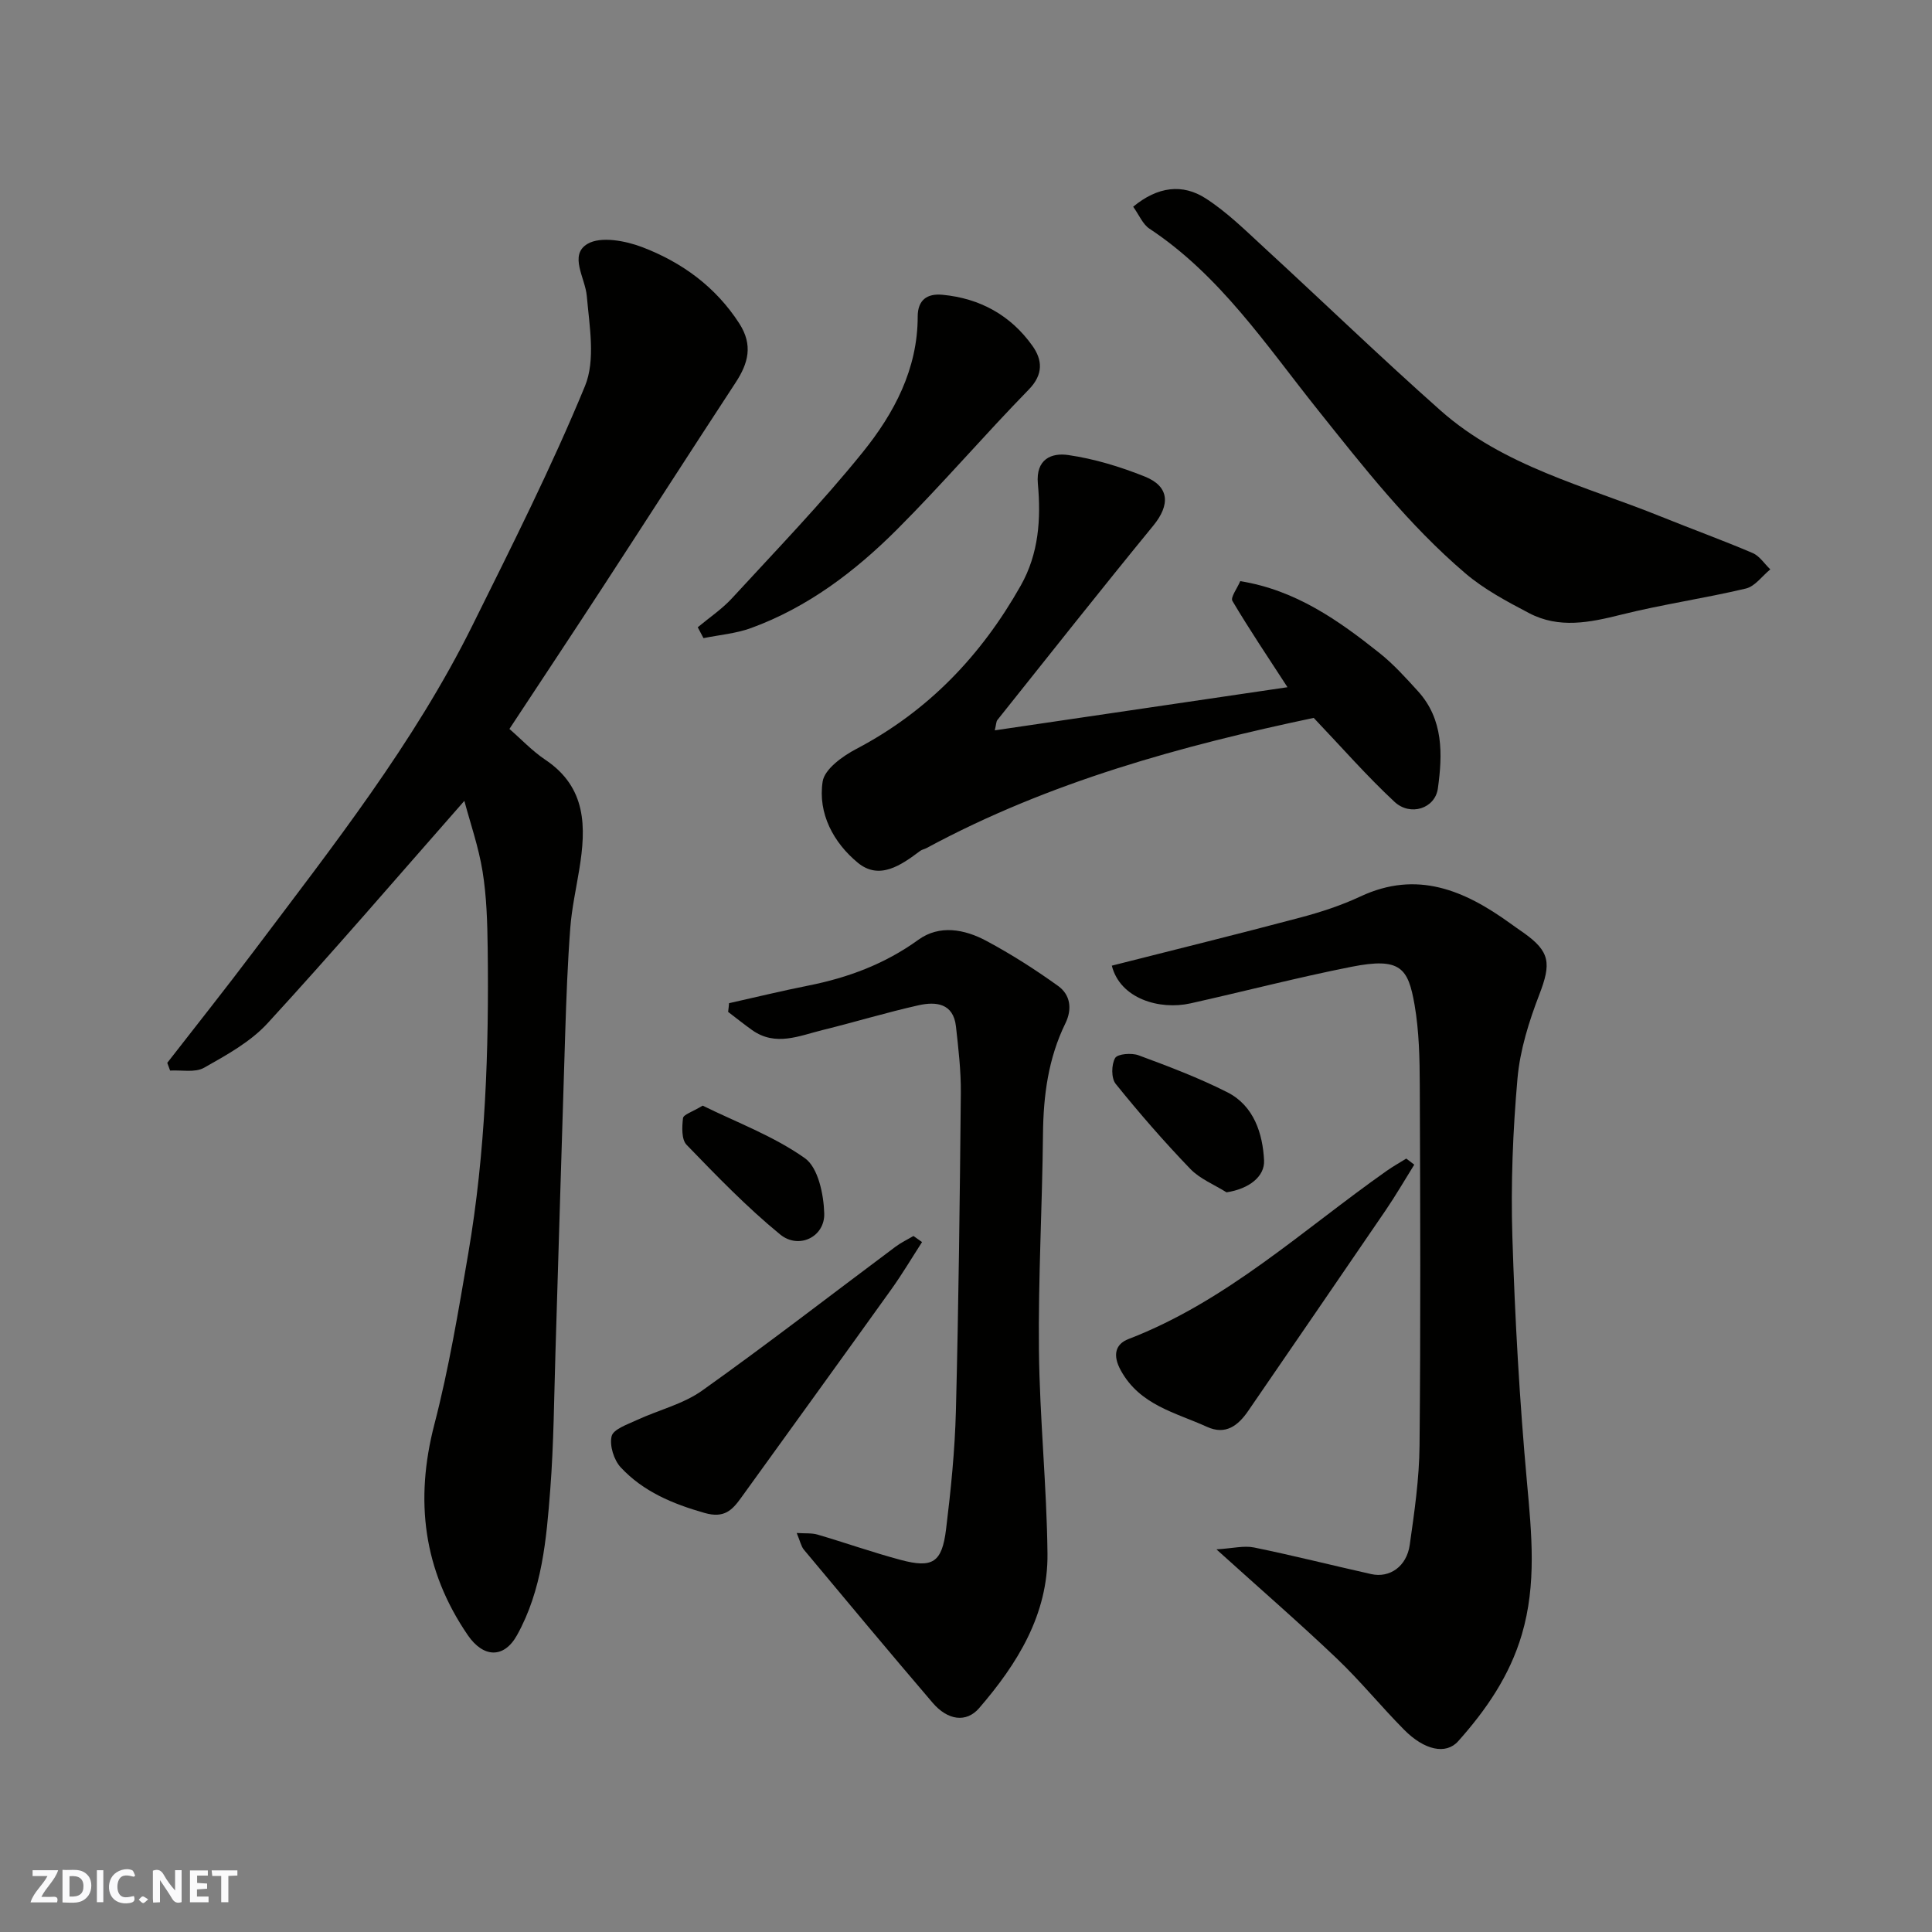
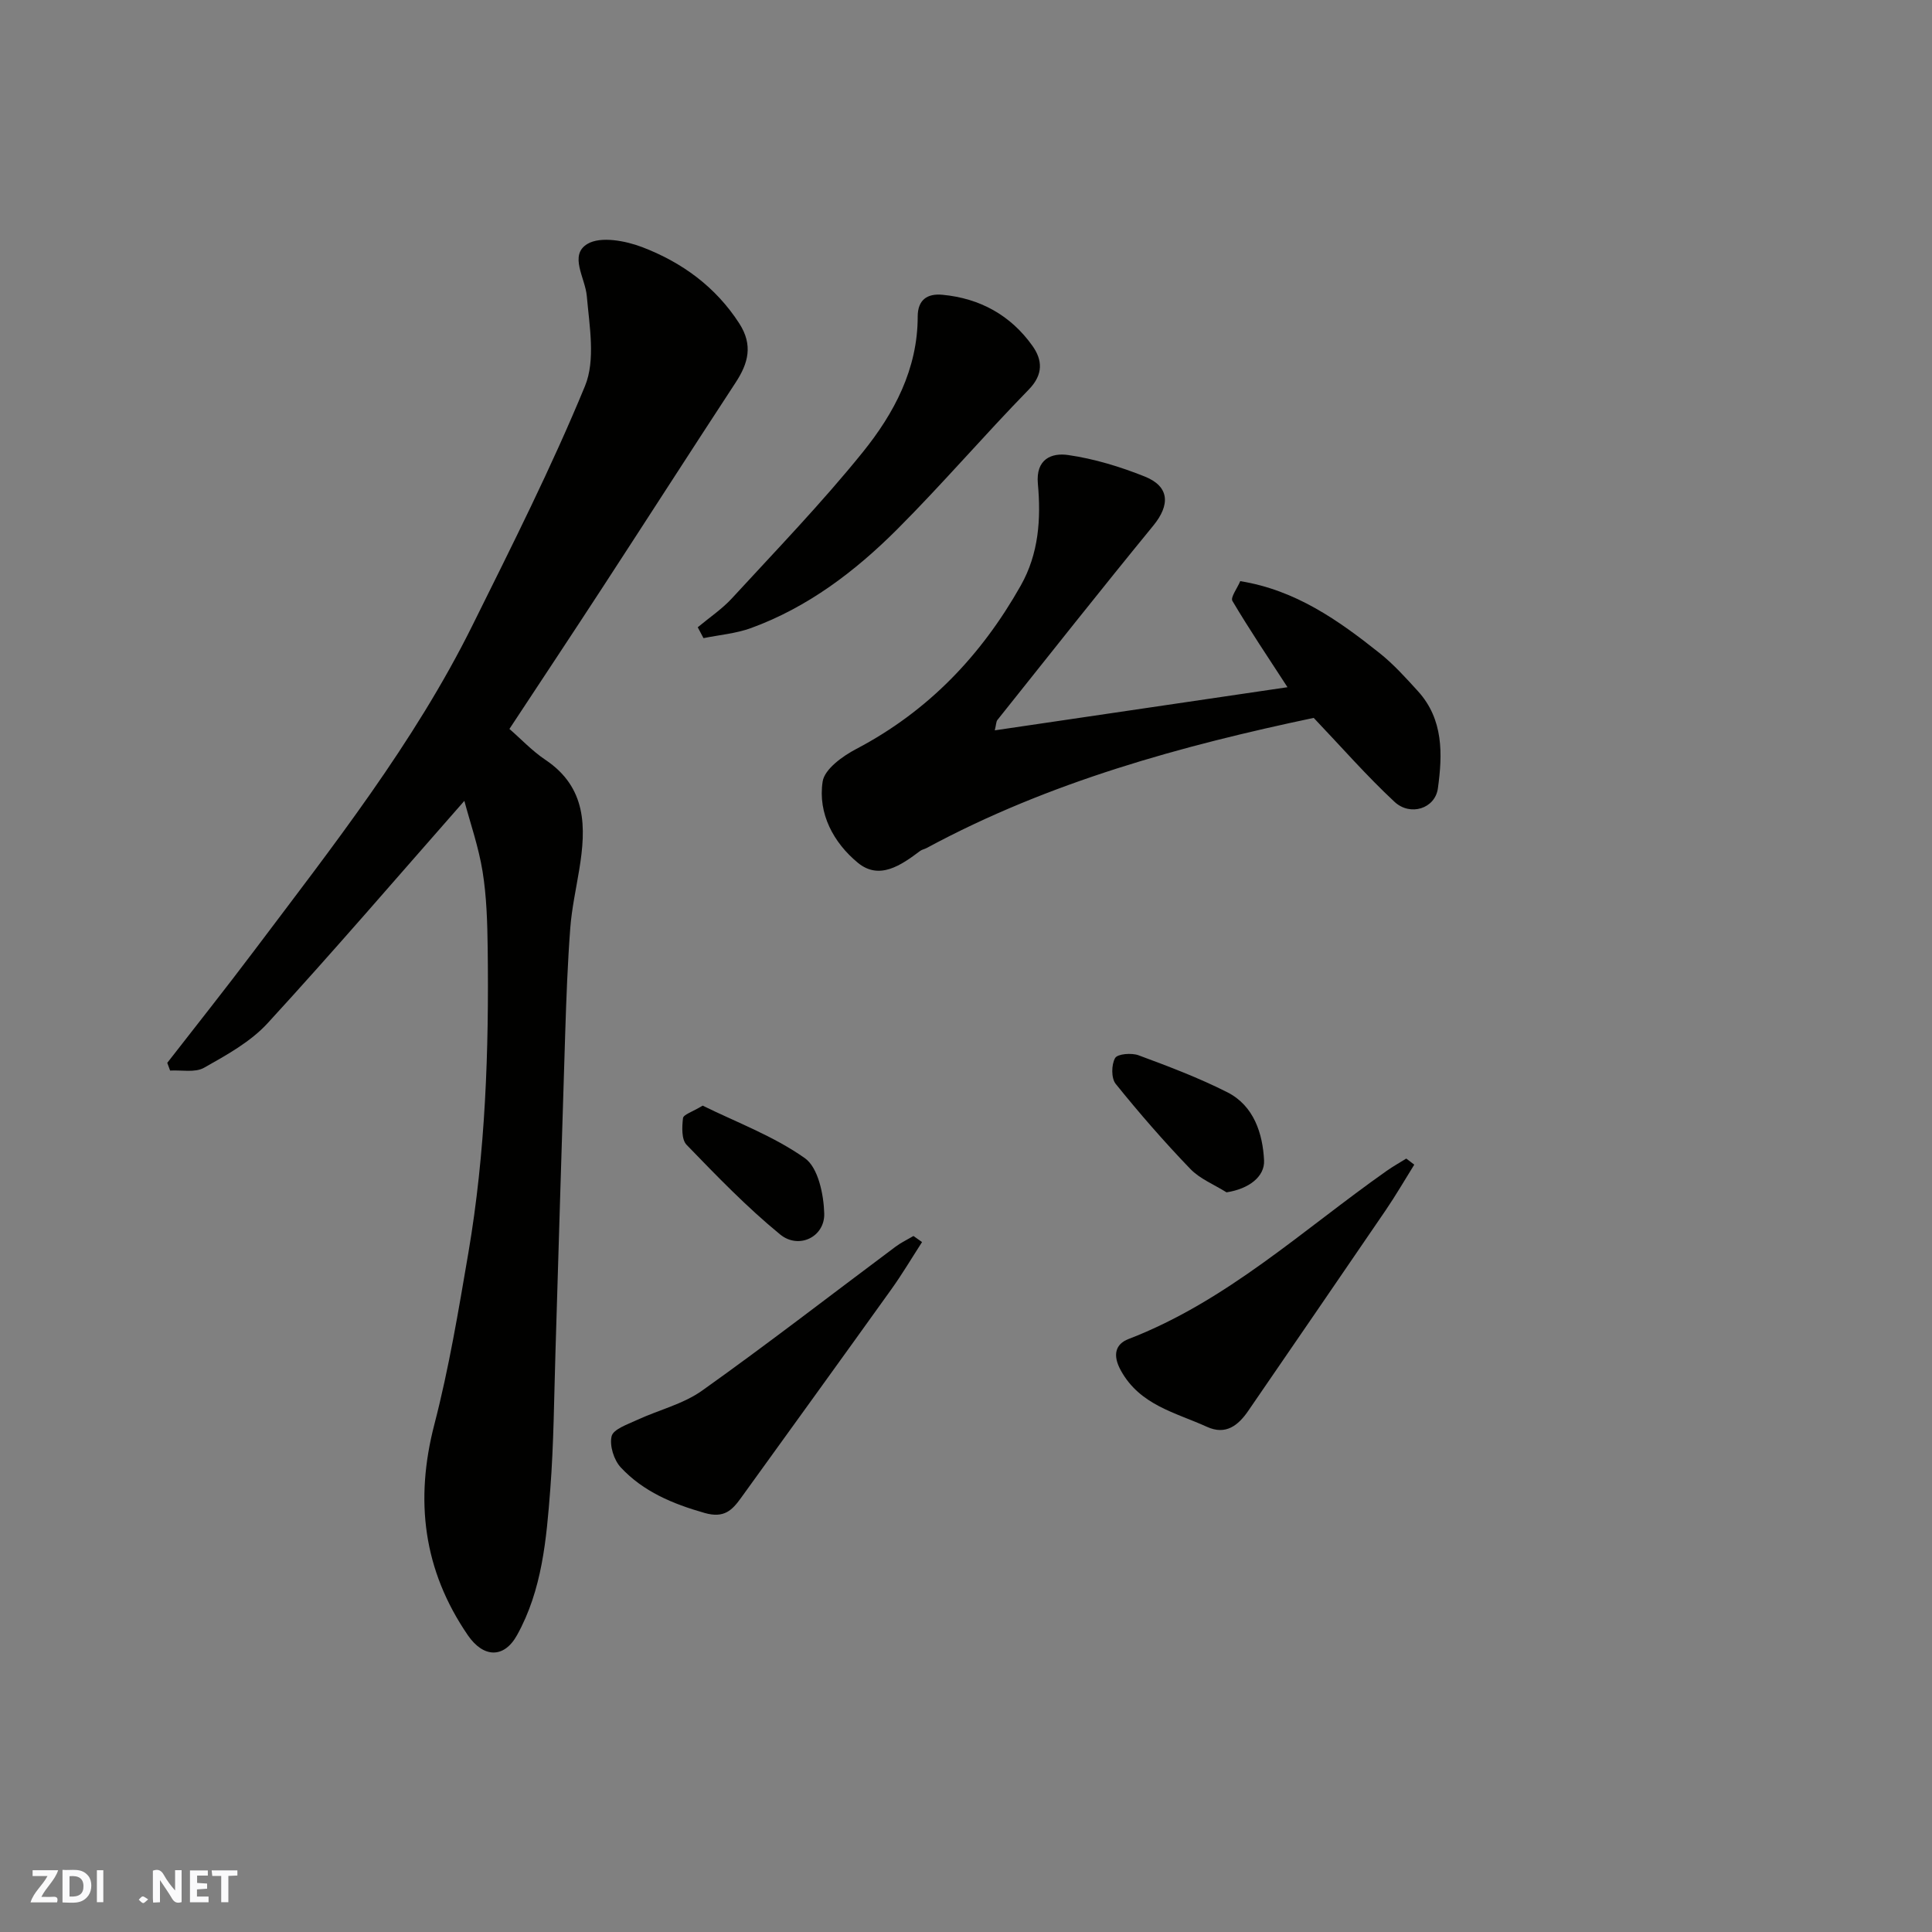
<svg xmlns="http://www.w3.org/2000/svg" enable-background="new 0 0 400 400" viewBox="0 0 400 400">
  <rect x="0" y="0" width="400" height="400" fill="#808080" stroke="none" />
  <path d="m37.59 393.81c-.92.31-1.52.05-2-.78-.7-1.2-1.52-2.34-2.47-3.78v4.59c-.55.03-.95.05-1.41.07-.03-.37-.06-.64-.06-.91 0-1.91 0-3.81 0-5.7 1.13-.41 1.77-.03 2.29.91.62 1.11 1.38 2.14 2.31 3.19v-4.2h1.35v6.61z" fill="#fafafb" />
  <path d="m12.94 393.88v-6.75c1.9.19 3.93-.54 5.37 1.29.8 1.01.78 2.88.03 3.97-1.37 1.97-3.4 1.51-5.4 1.49m1.45-1.22c2.04.12 2.92-.58 2.89-2.21-.03-1.51-.98-2.19-2.89-2z" fill="#fafafb" />
  <path d="m11.81 393.87h-5.49c.68-2.18 2.47-3.48 3.51-5.45h-3.08v-1.21h5.29c-.71 2.13-2.44 3.48-3.47 5.51.86 0 1.63.04 2.39-.01.79-.05 1.14.21.85 1.16" fill="#fafafb" />
  <path d="m39.33 393.86v-6.61h3.7v1.07h-2.22v1.52c.68.04 1.34.09 2.07.13v1.07c-.72.05-1.38.09-2.1.14v1.48h2.4v1.19h-3.85z" fill="#fafafb" />
-   <path d="m27.71 388.56c-1.15-.3-2.46-.61-3.1.64-.37.73-.41 1.93-.06 2.67.63 1.35 1.99.93 3.17.68.35.94-.01 1.32-.93 1.46-1.62.25-3.05-.27-3.76-1.48-.73-1.24-.6-3.03.31-4.17.88-1.11 2.71-1.7 4-1.16.32.13.44.74.65 1.12-.1.08-.19.16-.28.24" fill="#fafafb" />
  <path d="m49.15 387.24v1.07c-.59.02-1.17.05-1.87.08v5.44h-1.48v-5.44h-1.85c-.05-.4-.08-.73-.13-1.15z" fill="#fafafb" />
  <path d="m20.06 387.21h1.33v6.62h-1.33z" fill="#fafafb" />
  <path d="m30.68 393.25c-.49.38-.8.79-1.05.76-.32-.05-.6-.45-.9-.7.26-.24.51-.64.8-.67.29-.04.62.3 1.15.61" fill="#fafafb" />
  <g fill="#010100">
    <path d="m96.14 165.81c-13.7 15.57-26.97 31.04-40.74 46.04-3.55 3.87-8.5 6.59-13.16 9.22-1.86 1.05-4.65.44-7.02.58-.2-.53-.4-1.07-.59-1.6 5.99-7.71 12.07-15.35 17.94-23.15 16.3-21.66 33.14-43 45.26-67.45 8.1-16.34 16.34-32.67 23.28-49.51 2.22-5.39.92-12.44.38-18.66-.33-3.76-3.74-8.46.13-10.78 2.73-1.63 7.88-.66 11.36.67 8.19 3.14 15.17 8.18 20.09 15.81 2.87 4.47 1.86 8.22-.77 12.23-9.2 14.05-18.27 28.18-27.44 42.25-6.23 9.56-12.54 19.06-19.39 29.46 2.4 2.08 4.7 4.55 7.43 6.38 8.58 5.74 8.47 13.98 7.03 22.73-.66 4.03-1.55 8.05-1.86 12.1-.55 7.25-.82 14.53-1.05 21.8-.71 22.04-1.34 44.07-2.02 66.11-.29 9.44-.35 18.89-1.07 28.3-.8 10.37-1.69 20.86-6.89 30.21-2.71 4.87-6.97 4.69-10.19-.01-9.2-13.45-11.01-27.88-6.92-43.63 3.02-11.64 5-23.58 7.03-35.46 3.57-20.91 4.28-42.03 4.01-63.19-.07-5.29-.22-10.64-1.06-15.84-.82-5.08-2.55-10.02-3.77-14.61z" />
-     <path d="m251.85 320.78c3.39-.21 5.7-.82 7.79-.39 8.12 1.66 16.17 3.7 24.26 5.51 3.82.85 7.33-1.57 7.97-6.04.97-6.82 1.97-13.7 2.03-20.56.24-24.83.15-49.66.05-74.49-.02-5.6-.13-11.29-1.08-16.78-1.33-7.62-2.9-9.88-13.09-7.86-11.17 2.21-22.2 5.09-33.32 7.57-6.38 1.42-14.54-.95-16.27-7.81 13.03-3.31 26.08-6.52 39.06-9.97 4.23-1.12 8.47-2.51 12.42-4.36 11.73-5.49 21.54-1.26 30.98 5.55.92.67 1.86 1.32 2.79 1.97 5.52 3.9 5.74 6.35 3.26 12.79-2.14 5.56-4 11.48-4.52 17.37-.96 10.88-1.4 21.87-1.06 32.78.53 16.98 1.49 33.98 3.03 50.9.96 10.6 2.01 20.99-1.07 31.44-2.52 8.56-7.39 15.61-13.18 22.1-2.53 2.84-6.99 1.87-11.19-2.37-4.78-4.82-9.07-10.12-13.98-14.79-7.61-7.25-15.56-14.14-24.88-22.56z" />
-     <path d="m150.94 207.7c5.46-1.22 10.9-2.55 16.39-3.64 8.26-1.64 15.88-4.48 22.81-9.49 4.38-3.17 9.58-2.18 14.06.22 5.16 2.76 10.13 5.93 14.88 9.35 2.53 1.82 2.95 4.77 1.49 7.75-3.53 7.22-4.55 14.91-4.63 22.88-.15 14.93-1 29.87-.84 44.79.15 14.04 1.62 28.06 1.77 42.1.14 12.59-6.22 22.8-14.15 31.99-2.66 3.08-6.51 2.54-9.63-1.11-8.97-10.49-17.81-21.09-26.65-31.69-.58-.7-.77-1.74-1.49-3.46 1.79.12 3.12-.02 4.31.33 5.76 1.69 11.44 3.7 17.24 5.25 6.58 1.75 8.52.55 9.37-6.33 1-8.15 1.83-16.37 2.04-24.57.56-21.92.81-43.85 1.02-65.78.04-4.59-.5-9.21-1.01-13.78-.54-4.82-4.15-5.18-7.74-4.38-6.66 1.49-13.21 3.49-19.84 5.12-4.84 1.19-9.76 3.47-14.62.02-1.69-1.2-3.31-2.51-4.97-3.77.08-.6.14-1.2.19-1.8z" />
    <path d="m205.96 151.21c20.47-3.02 40.52-5.97 60.6-8.93-3.98-6.13-7.86-11.89-11.4-17.86-.44-.74.99-2.59 1.62-4.1 11.45 1.84 20.31 8.1 28.84 14.89 2.9 2.31 5.44 5.13 7.95 7.89 5.32 5.85 5.1 13.09 4.13 20.12-.58 4.21-5.72 5.82-8.97 2.8-5.71-5.31-10.87-11.22-16.74-17.39-27.11 5.72-54.67 13.18-80.15 26.95-.43.23-.96.31-1.34.6-3.93 2.95-8.44 6.12-12.9 2.44-5-4.12-8.3-10.18-7.28-16.81.4-2.58 4.14-5.27 6.97-6.75 14.87-7.81 25.87-19.34 34.05-33.83 3.74-6.63 4.2-13.82 3.54-21.07-.47-5.16 2.88-6.45 6.28-5.95 5.4.78 10.78 2.42 15.87 4.46 5.13 2.06 5.26 5.86 1.76 10.14-10.9 13.31-21.57 26.82-32.3 40.27-.25.33-.23.89-.53 2.13z" />
-     <path d="m234.61 42.8c5.1-4.22 10.24-4.79 14.99-1.74 4.44 2.85 8.29 6.67 12.2 10.27 12.18 11.19 24.08 22.69 36.45 33.66 13.05 11.57 29.91 15.61 45.58 21.94 6.33 2.56 12.76 4.89 19.04 7.57 1.43.61 2.44 2.23 3.65 3.38-1.68 1.37-3.16 3.52-5.06 3.97-8.55 2.03-17.29 3.28-25.81 5.41-6.51 1.63-12.88 2.94-19.09-.33-4.59-2.41-9.29-4.91-13.2-8.25-11.66-9.95-21.05-21.96-30.6-33.92-10.62-13.3-20.17-27.76-34.8-37.43-1.37-.91-2.11-2.81-3.35-4.53z" />
    <path d="m144.46 129.87c2.39-2 5.03-3.76 7.11-6.03 9.16-9.96 18.59-19.73 27.07-30.24 6.47-8.02 11.36-17.18 11.36-28.05 0-3.46 1.96-4.82 5.12-4.52 7.78.73 14.14 4.25 18.64 10.58 2.06 2.9 2.31 5.9-.78 9.06-9.24 9.47-17.87 19.55-27.22 28.91-8.71 8.71-18.51 16.16-30.26 20.45-3.12 1.14-6.56 1.42-9.85 2.09-.39-.74-.79-1.5-1.19-2.25z" />
    <path d="m190.9 257.16c-2.1 3.25-4.08 6.59-6.33 9.74-10.34 14.43-20.75 28.81-31.14 43.21-1.87 2.59-3.51 4.28-7.55 3.13-6.61-1.88-12.69-4.42-17.35-9.42-1.43-1.53-2.37-4.54-1.9-6.47.36-1.45 3.26-2.43 5.17-3.32 4.51-2.1 9.61-3.3 13.58-6.13 13.55-9.64 26.71-19.84 40.04-29.79 1.15-.86 2.46-1.48 3.7-2.21.59.43 1.18.84 1.78 1.26z" />
    <path d="m292.81 241.13c-1.97 3.16-3.84 6.39-5.94 9.47-9.44 13.85-18.94 27.65-28.42 41.48-2.1 3.07-4.68 5.1-8.56 3.33-6.52-2.97-13.88-4.47-17.84-11.68-1.76-3.2-1.1-5.46 1.6-6.5 20.32-7.82 36.06-22.58 53.45-34.82 1.3-.92 2.7-1.69 4.05-2.54.55.41 1.1.84 1.66 1.26z" />
-     <path d="m253.94 246.86c-2.53-1.59-5.5-2.77-7.51-4.86-5.41-5.62-10.55-11.53-15.44-17.6-.94-1.16-.9-3.98-.12-5.34.5-.88 3.43-1.11 4.87-.57 6.23 2.31 12.49 4.67 18.4 7.67 5.49 2.79 7.3 8.59 7.57 14.08.17 3.36-3.13 5.91-7.77 6.62z" />
+     <path d="m253.94 246.86c-2.53-1.59-5.5-2.77-7.51-4.86-5.41-5.62-10.55-11.53-15.44-17.6-.94-1.16-.9-3.98-.12-5.34.5-.88 3.43-1.11 4.87-.57 6.23 2.31 12.49 4.67 18.4 7.67 5.49 2.79 7.3 8.59 7.57 14.08.17 3.36-3.13 5.91-7.77 6.62" />
    <path d="m145.48 228.91c6.98 3.44 14.68 6.29 21.16 10.88 2.75 1.94 3.9 7.5 4.01 11.46.13 4.85-5.28 7.48-9.13 4.33-6.9-5.65-13.15-12.13-19.37-18.56-1.07-1.1-.96-3.7-.74-5.52.09-.75 1.93-1.29 4.07-2.59z" />
  </g>
</svg>